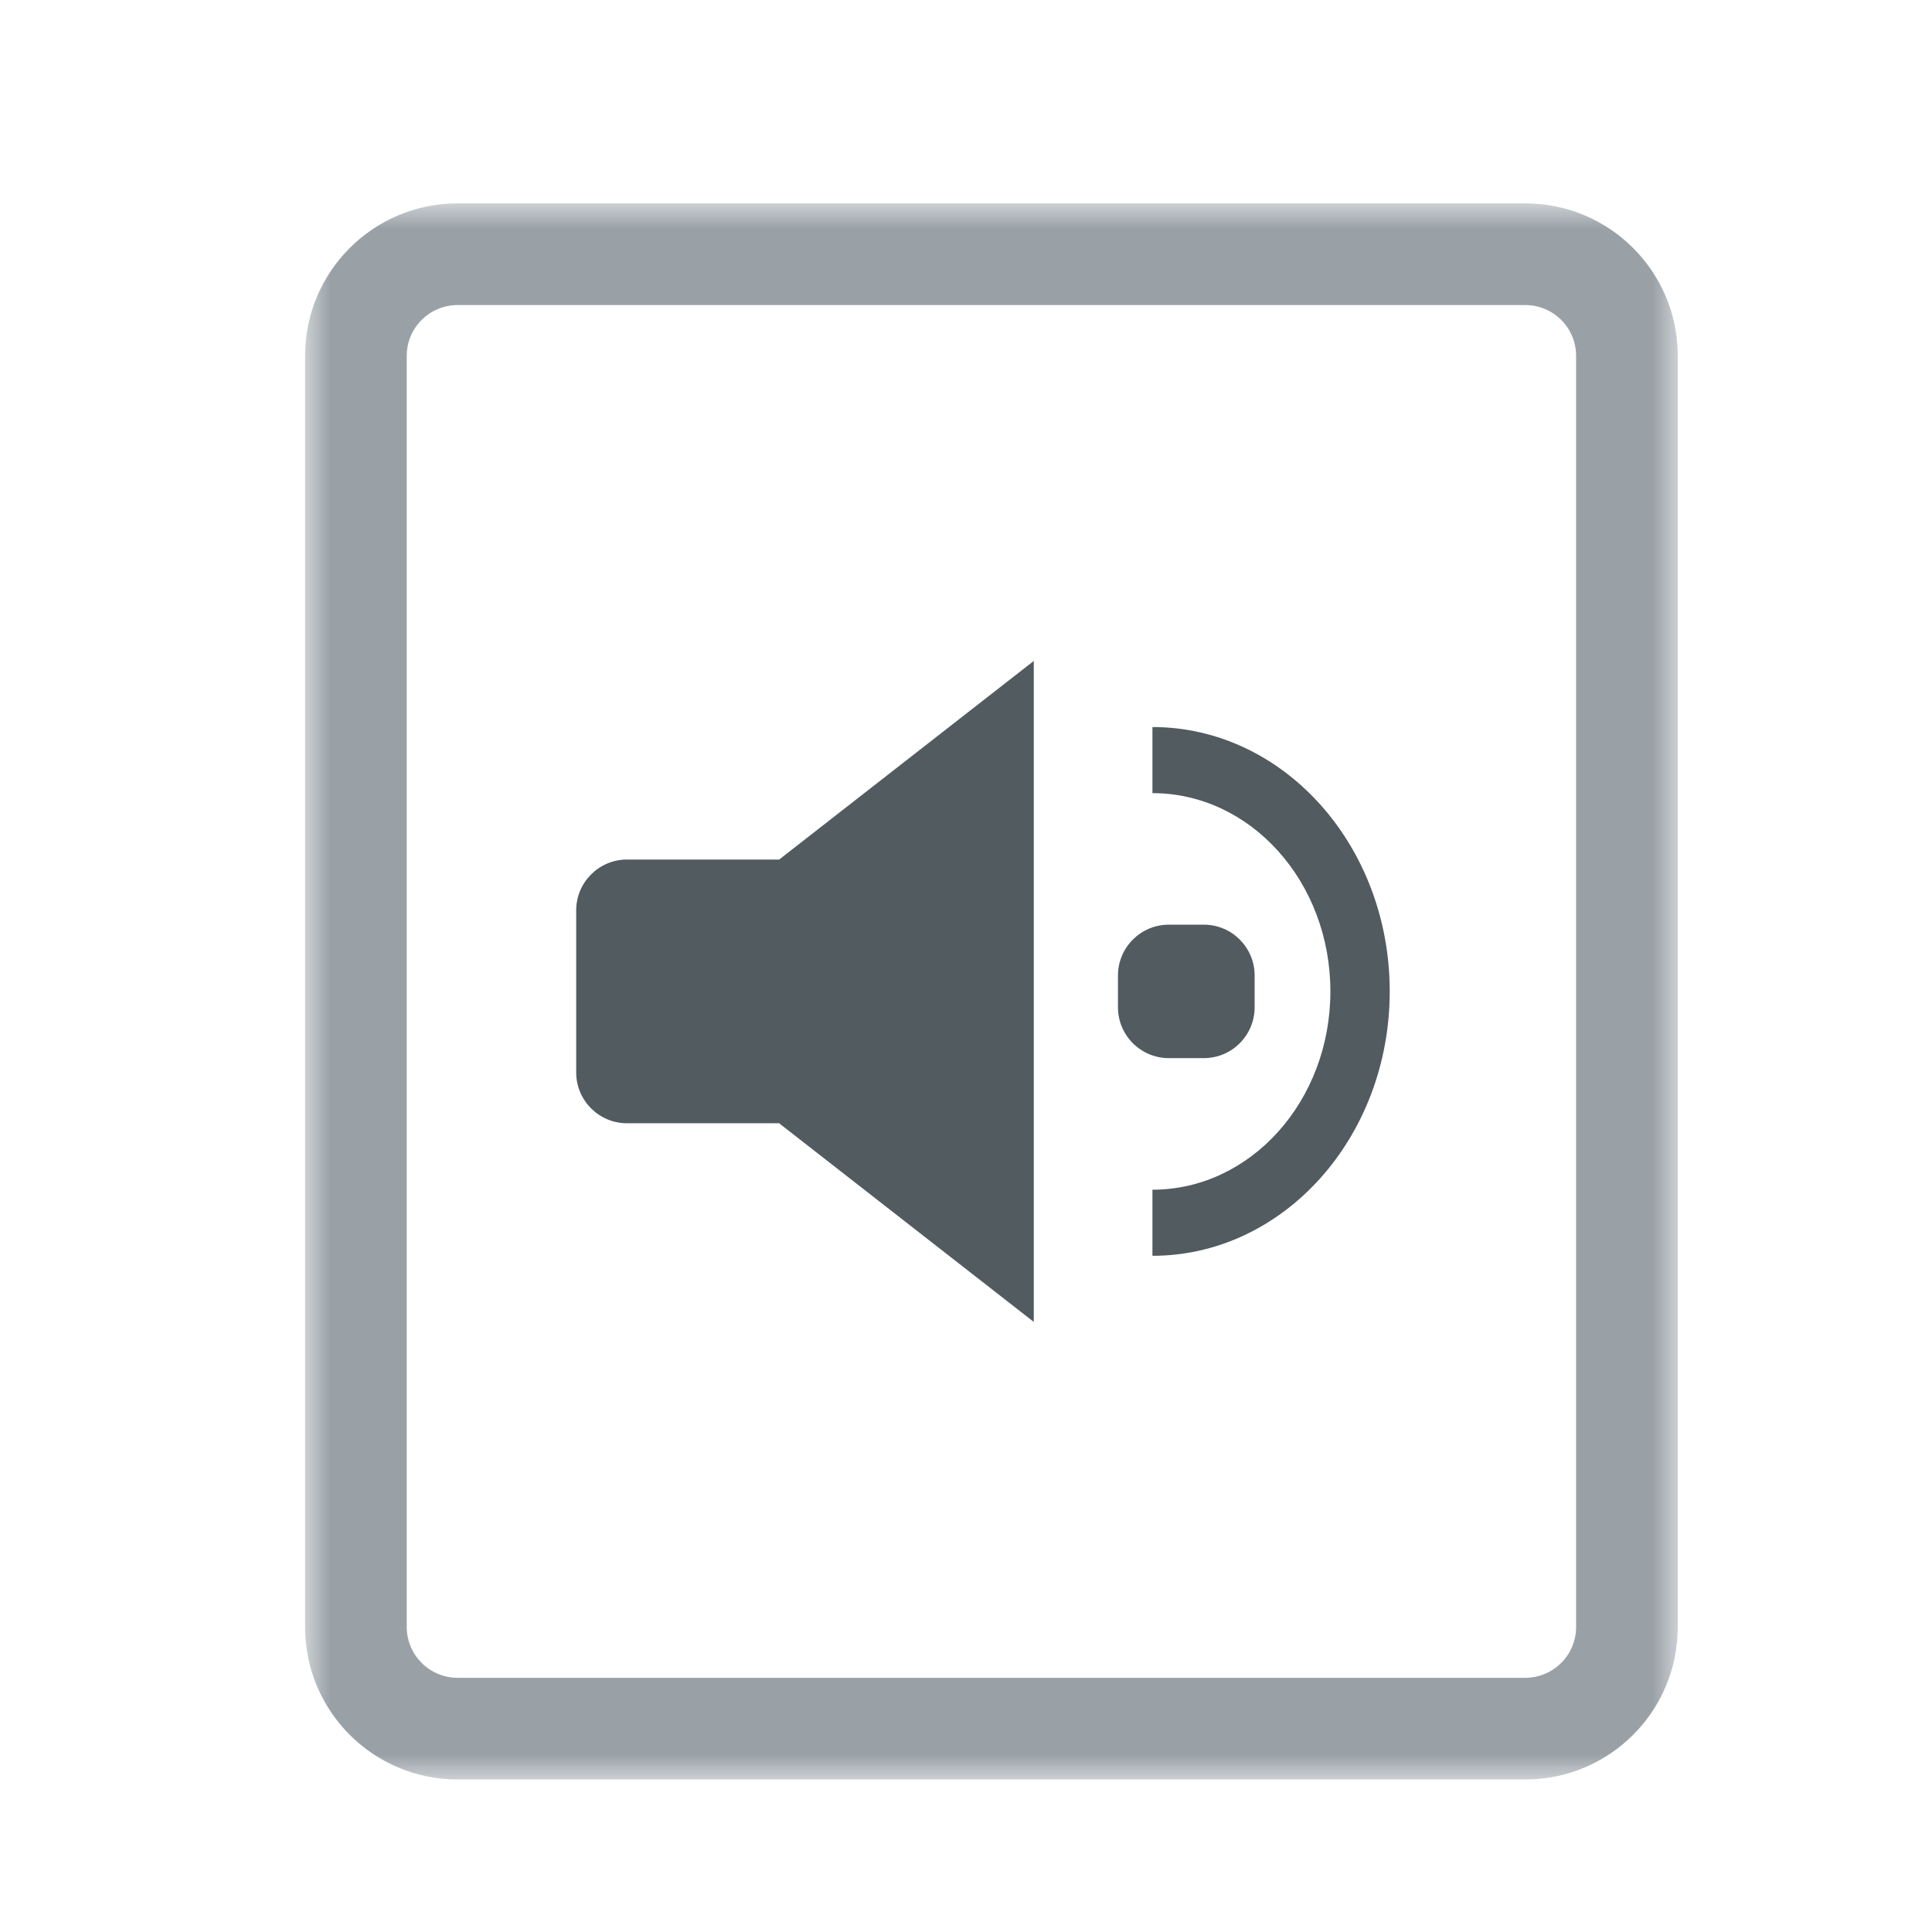
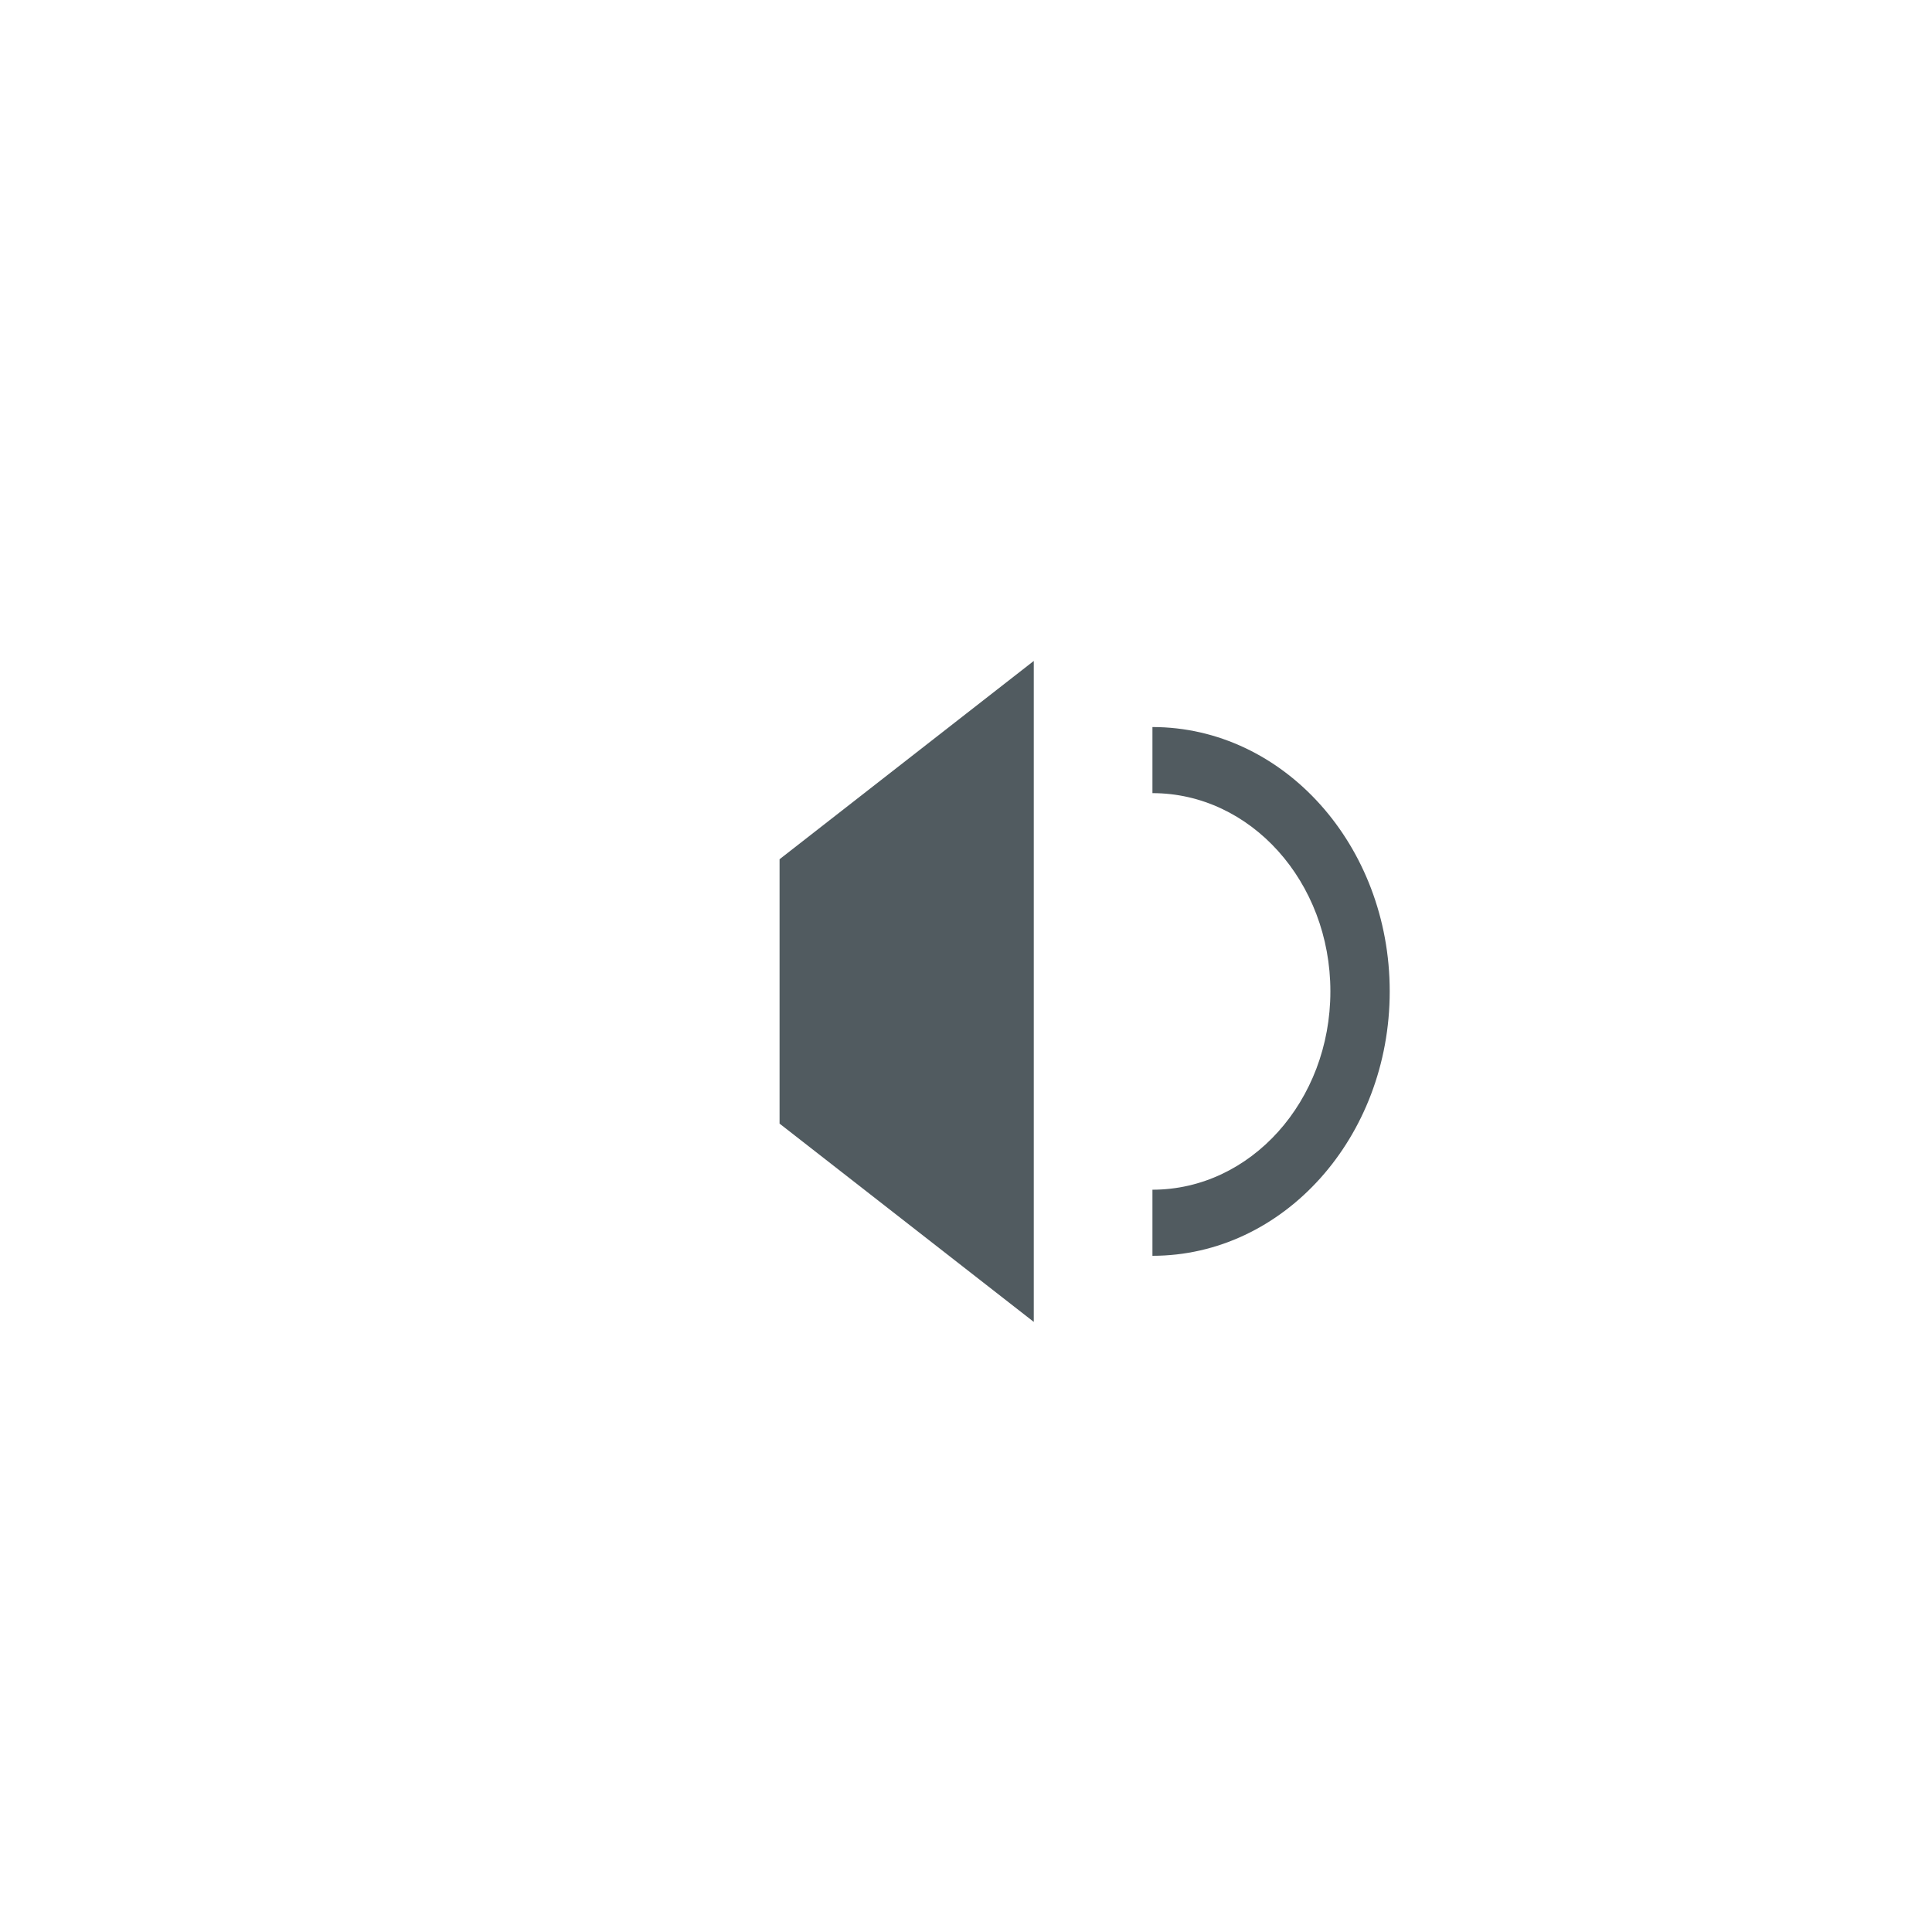
<svg xmlns="http://www.w3.org/2000/svg" xmlns:xlink="http://www.w3.org/1999/xlink" width="38px" height="38px" viewBox="0 0 38 38" version="1.1">
  <title>Mime Type/Large/Audio</title>
  <desc>Created with Sketch.</desc>
  <defs>
-     <polygon id="path-1" points="0 0 27 0 27 31 0 31" />
-   </defs>
+     </defs>
  <g id="Mime-Type/Large/Audio" stroke="none" stroke-width="1" fill="none" fill-rule="evenodd">
    <g id="Group-12" transform="translate(6, 4)">
      <g id="Group-3" transform="translate(0, -0)">
        <mask id="mask-2" fill="white">
          <use xlink:href="#path-1" />
        </mask>
        <g id="Clip-2" />
        <path d="M25,28 C25,28.552 24.553,29 24,29 L3,29 C2.448,29 2,28.552 2,28 L2,3 C2,2.447 2.448,2 3,2 L24,2 C24.553,2 25,2.447 25,3 L25,28 Z M24,0 L3,0 C1.343,0 -0,1.342 -0,3 L-0,28 C-0,29.658 1.343,31 3,31 L24,31 C25.658,31 27,29.658 27,28 L27,3 C27,1.342 25.658,0 24,0 L24,0 Z" id="Fill-1" fill="#99A1A7" mask="url(#mask-2)" />
      </g>
-       <path d="M6.333,12.906 L9.677,12.906 C10.229,12.906 10.677,13.354 10.677,13.906 L10.677,17.093 C10.677,17.646 10.229,18.093 9.677,18.093 L6.333,18.093 C5.781,18.093 5.333,17.646 5.333,17.093 L5.333,13.906 C5.333,13.354 5.781,12.906 6.333,12.906" id="Fill-4" fill="#515B60" />
      <polygon id="Fill-6" fill="#515B60" points="9.333 12.9 14.333 9 14.333 22 9.333 18.1" />
      <path d="M16.667,20.7 L16.667,19.4 C18.6,19.4 20.167,17.654 20.167,15.499 C20.167,13.346 18.6,11.6 16.667,11.6 L16.667,10.3 C19.244,10.3 21.334,12.628 21.334,15.499 C21.334,18.371 19.244,20.7 16.667,20.7" id="Fill-8" fill="#515B60" />
-       <path d="M16.989,14.187 L17.677,14.187 C18.23,14.187 18.677,14.635 18.677,15.187 L18.677,15.812 C18.677,16.364 18.23,16.812 17.677,16.812 L16.989,16.812 C16.438,16.812 15.989,16.364 15.989,15.812 L15.989,15.187 C15.989,14.635 16.438,14.187 16.989,14.187" id="Fill-10" fill="#515B60" />
    </g>
  </g>
</svg>